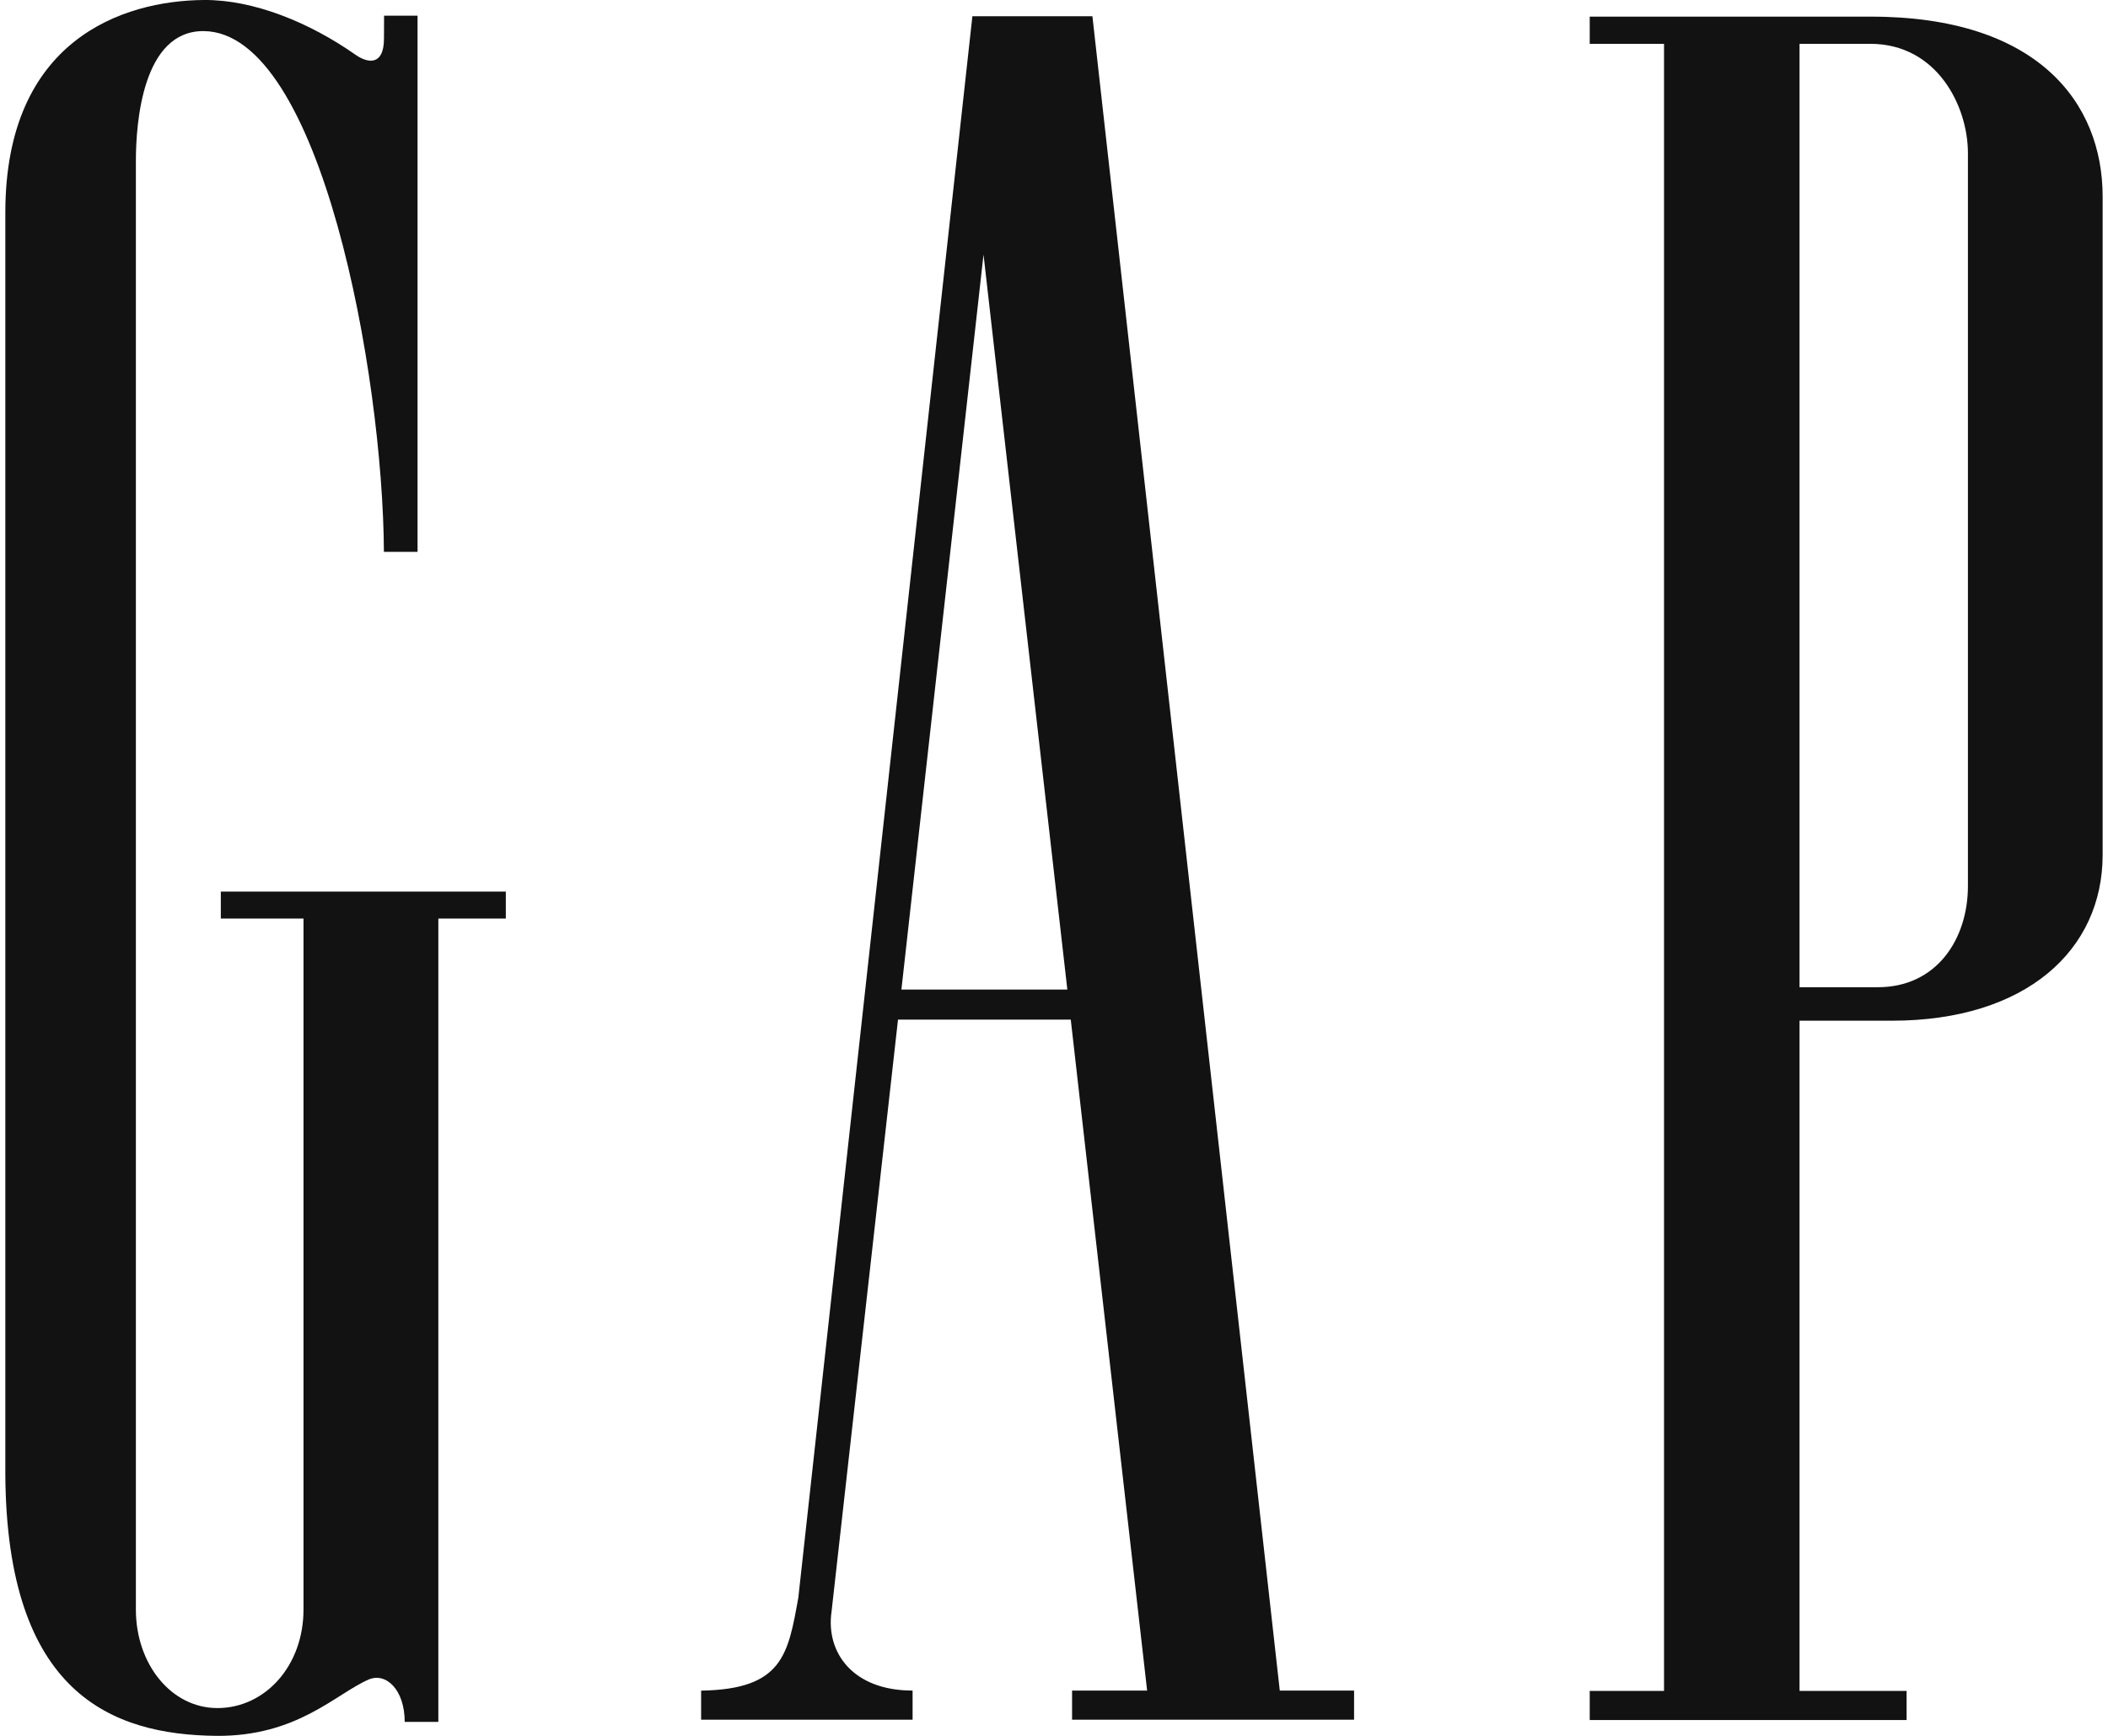
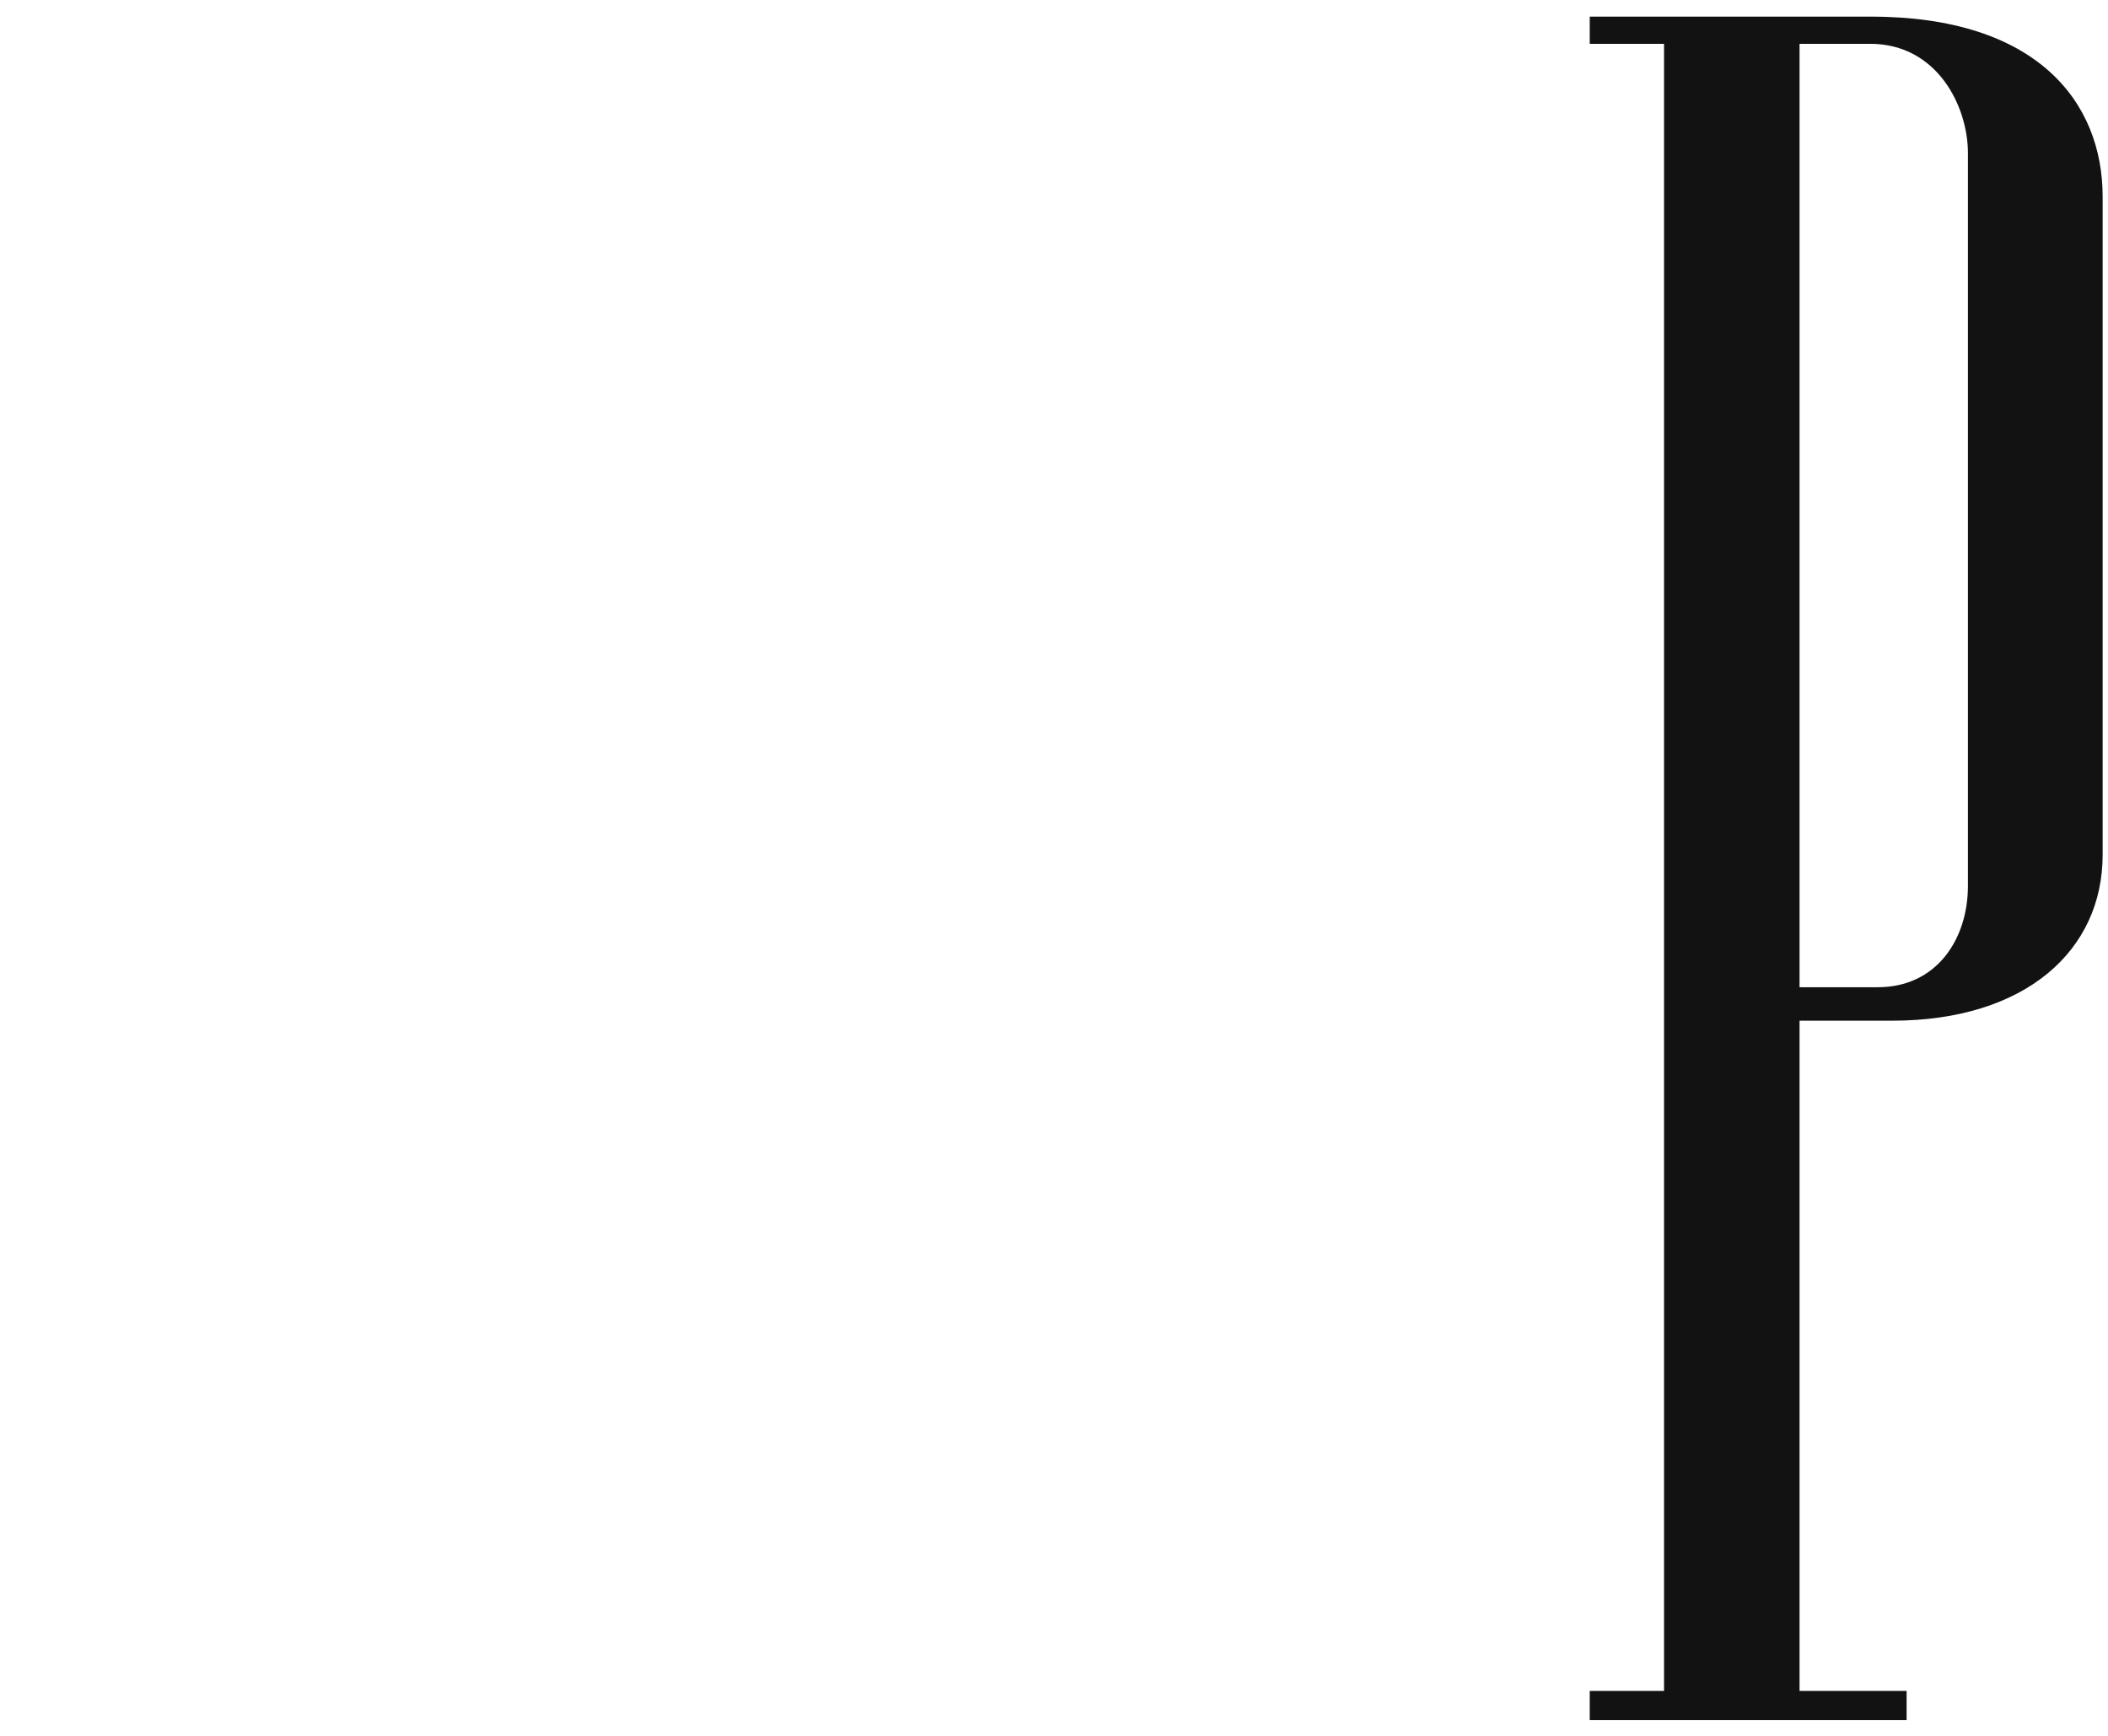
<svg xmlns="http://www.w3.org/2000/svg" width="85" height="70" viewBox="0 0 85 70" fill="none">
  <path d="M72.562 1.767H75.409C78.102 1.764 79.352 4.274 79.352 6.173V35.722C79.355 37.851 78.102 39.825 75.69 39.811H72.562V1.767ZM75.427 0.671H64.102V1.767H67.098V68.189H64.102V69.363H76.879V68.189H72.562V41.161H76.285C81.701 41.161 84.784 38.308 84.784 34.473V7.93C84.785 4.104 82.123 0.665 75.427 0.671Z" fill="#121212" />
-   <path d="M15.483 1.553C15.483 2.648 14.844 2.566 14.332 2.206C12.492 0.914 10.236 -0.015 8.222 0C4.937 0.024 0.23 1.614 0.215 8.54V59.458C0.265 68.303 4.521 69.955 8.717 70C11.983 70.031 13.538 68.306 14.859 67.731C15.556 67.426 16.319 68.13 16.319 69.437H17.675V37.042H20.396V35.953H8.904V37.042H12.238V64.907C12.238 67.166 10.703 68.876 8.769 68.88C6.906 68.88 5.479 67.11 5.479 64.907V6.515C5.476 4.928 5.758 1.237 8.212 1.254C12.937 1.29 15.446 15.107 15.48 22.255H16.837V0.633H15.487L15.483 1.553Z" fill="#121212" />
-   <path d="M36.347 39.905L39.658 10.265L43.038 39.905H36.347ZM43.176 41.118L46.255 68.174H43.229V69.349H54.6V68.174H51.604L44.049 0.656H39.209L32.191 64.425C31.778 66.715 31.564 68.126 28.271 68.176V69.349H36.798V68.174C34.385 68.176 33.292 66.633 33.53 64.993L36.21 41.118H43.176V41.118Z" fill="#121212" />
</svg>